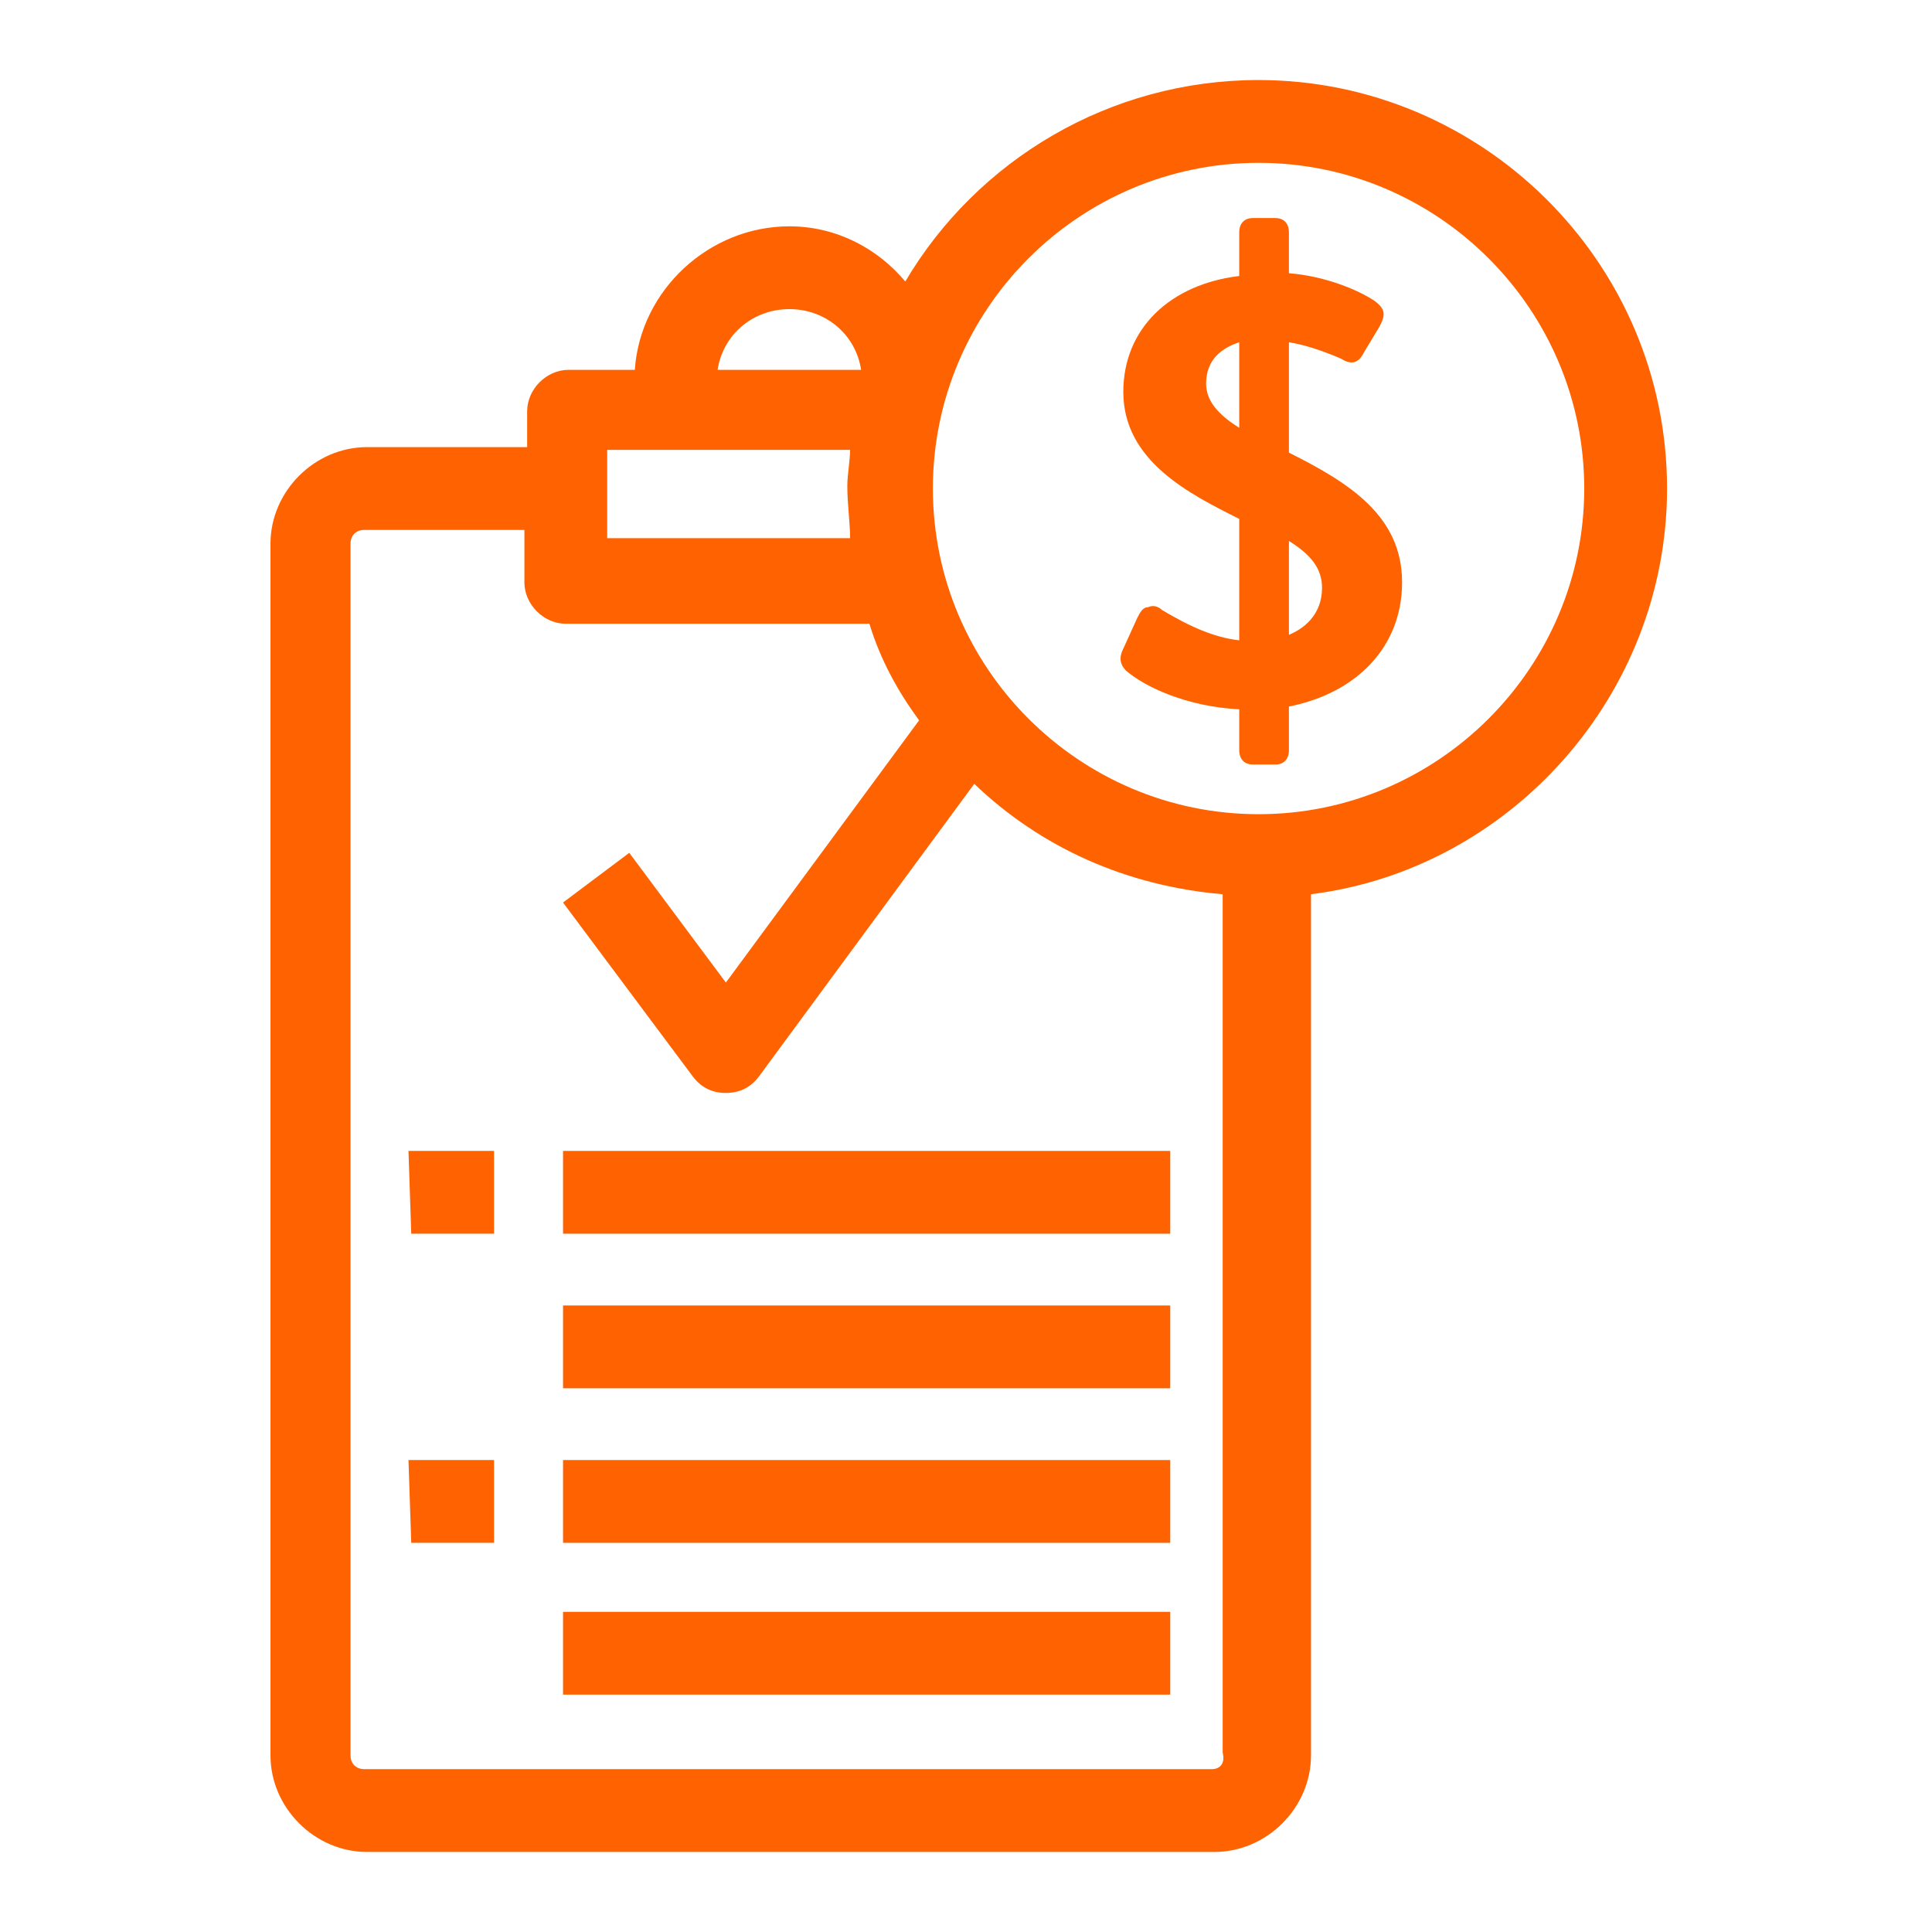
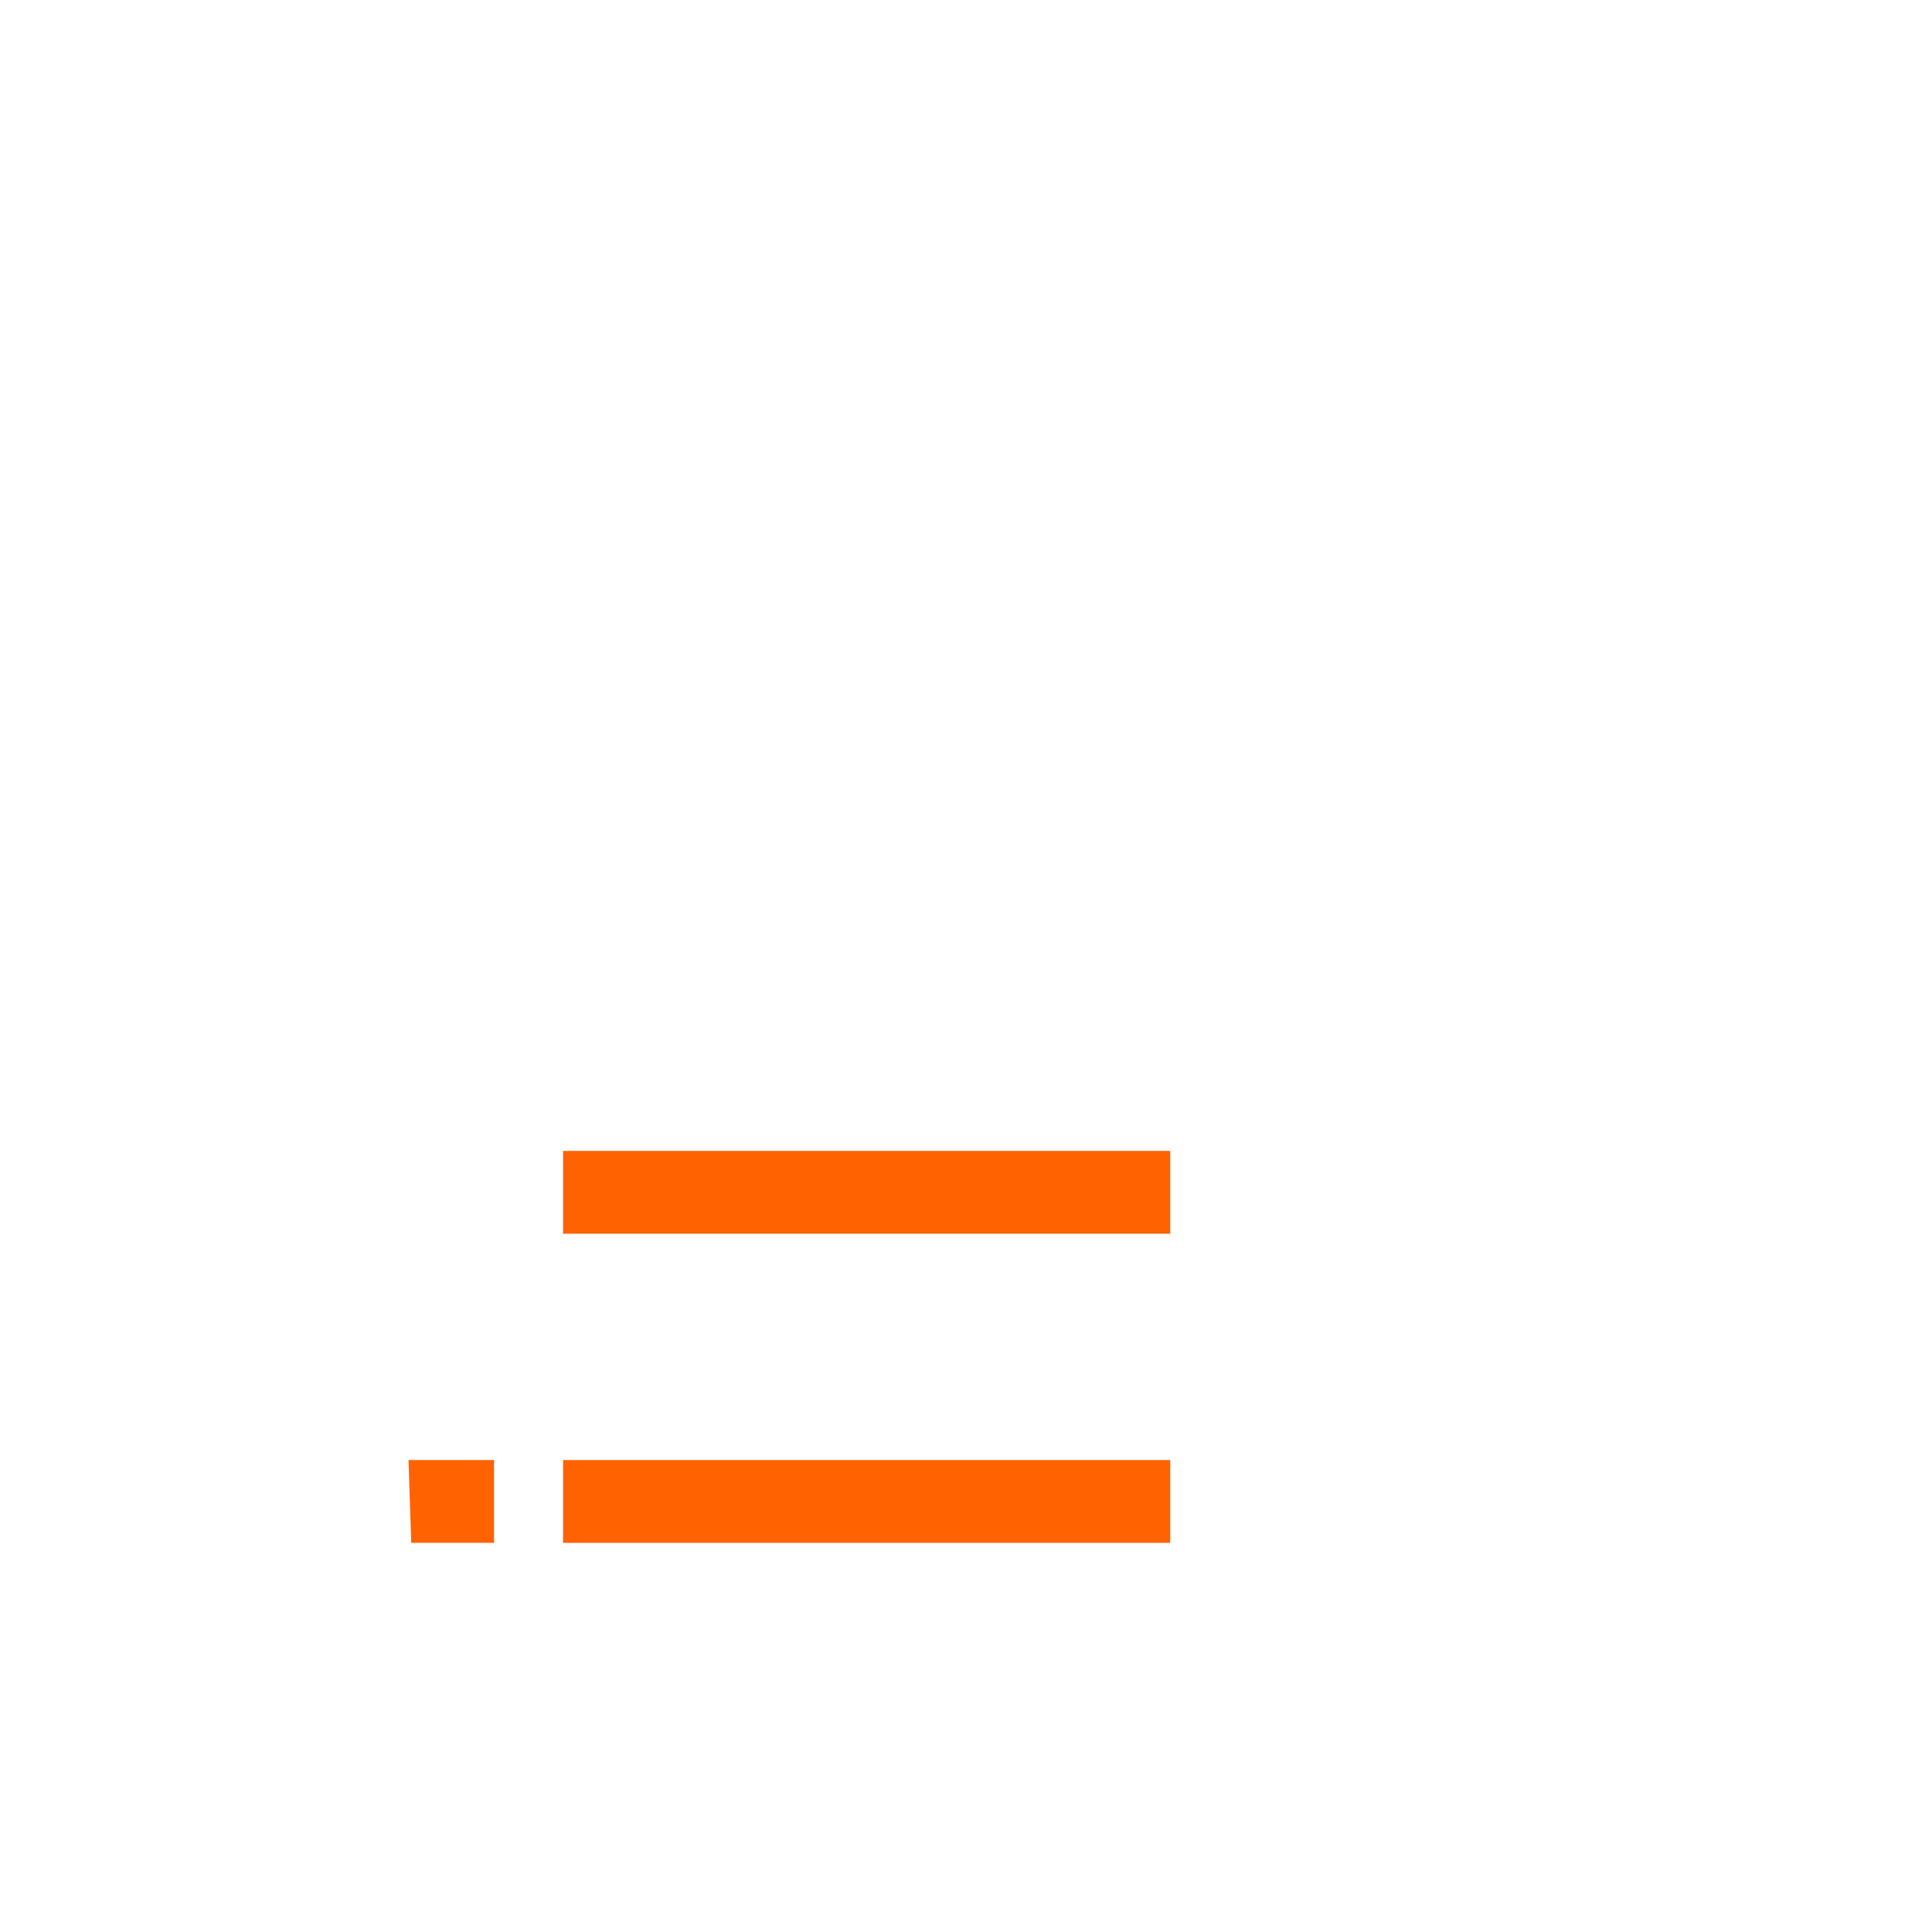
<svg xmlns="http://www.w3.org/2000/svg" version="1.1" id="Layer_1" x="0px" y="0px" viewBox="0 0 70 70" style="enable-background:new 0 0 70 70;" xml:space="preserve">
  <style type="text/css">
	.st0{fill:#FF6200;}
</style>
-   <polygon class="st0" points="14.9,44.7 17.9,44.7 17.9,41.7 14.8,41.7 " />
  <polygon class="st0" points="14.9,55.9 17.9,55.9 17.9,52.9 14.8,52.9 " />
  <rect x="20.4" y="41.7" class="st0" width="22" height="3" />
  <rect x="20.4" y="52.9" class="st0" width="22" height="3" />
-   <rect x="20.4" y="47.3" class="st0" width="22" height="3" />
-   <rect x="20.4" y="58.4" class="st0" width="22" height="3" />
-   <path class="st0" d="M60.4,17.7c0-8.2-6.7-14.8-14.8-14.8c-5.4,0-10.2,2.9-12.8,7.3c-1-1.2-2.5-2-4.2-2c-2.9,0-5.4,2.3-5.6,5.2h-2.4  c-0.8,0-1.5,0.7-1.5,1.5v1.3h-5.8c-1.9,0-3.5,1.6-3.5,3.5v43.9c0,1.9,1.6,3.5,3.5,3.5h30.7c1.9,0,3.5-1.6,3.5-3.5V32.4  C54.7,31.5,60.4,25.2,60.4,17.7z M28.6,11.2c1.3,0,2.4,0.9,2.6,2.2H26C26.2,12.1,27.3,11.2,28.6,11.2z M22.1,16.3h8.7  c0,0.4-0.1,0.9-0.1,1.3c0,0.7,0.1,1.3,0.1,1.9h-8.8V16.3z M43.9,64.1H13.2c-0.3,0-0.5-0.2-0.5-0.5V19.7c0-0.3,0.2-0.5,0.5-0.5h5.8  v1.9c0,0.8,0.7,1.5,1.5,1.5h11c0.4,1.3,1,2.4,1.8,3.5l-7,9.5l-3.5-4.7l-2.4,1.8l4.7,6.3c0.3,0.4,0.7,0.6,1.2,0.6  c0.5,0,0.9-0.2,1.2-0.6l7.8-10.6c2.4,2.3,5.5,3.7,9,4v31.1C44.4,63.9,44.2,64.1,43.9,64.1z M45.6,29.5c-6.5,0-11.8-5.3-11.8-11.8  c0-6.5,5.3-11.8,11.8-11.8c6.5,0,11.8,5.3,11.8,11.8C57.4,24.2,52.1,29.5,45.6,29.5z" />
-   <path class="st0" d="M46.7,16.4v-4c0.6,0.1,1.2,0.3,1.9,0.6c0.3,0.2,0.6,0.2,0.8-0.2l0.6-1c0.2-0.4,0.2-0.6-0.2-0.9  c-0.6-0.4-1.8-0.9-3.1-1V8.4c0-0.2-0.1-0.5-0.5-0.5h-0.8c-0.4,0-0.5,0.3-0.5,0.5V10c-2.5,0.3-4.2,1.9-4.2,4.2c0,2.5,2.4,3.7,4.2,4.6  v4.4c-0.9-0.1-1.8-0.5-2.8-1.1C42,22,41.8,21.9,41.6,22c-0.2,0-0.3,0.2-0.4,0.4l-0.5,1.1c-0.1,0.2-0.2,0.5,0.1,0.8  c0.7,0.6,2.2,1.3,4.1,1.4v1.5c0,0.2,0.1,0.5,0.5,0.5h0.8c0.4,0,0.5-0.3,0.5-0.5v-1.6c2.5-0.5,4.1-2.2,4.1-4.5  C50.8,18.7,48.9,17.5,46.7,16.4z M44.9,15.5c-0.8-0.5-1.2-1-1.2-1.6c0-0.9,0.6-1.3,1.2-1.5V15.5z M46.7,23v-3.4  c0.8,0.5,1.2,1,1.2,1.7C47.9,22.3,47.2,22.8,46.7,23z" />
</svg>